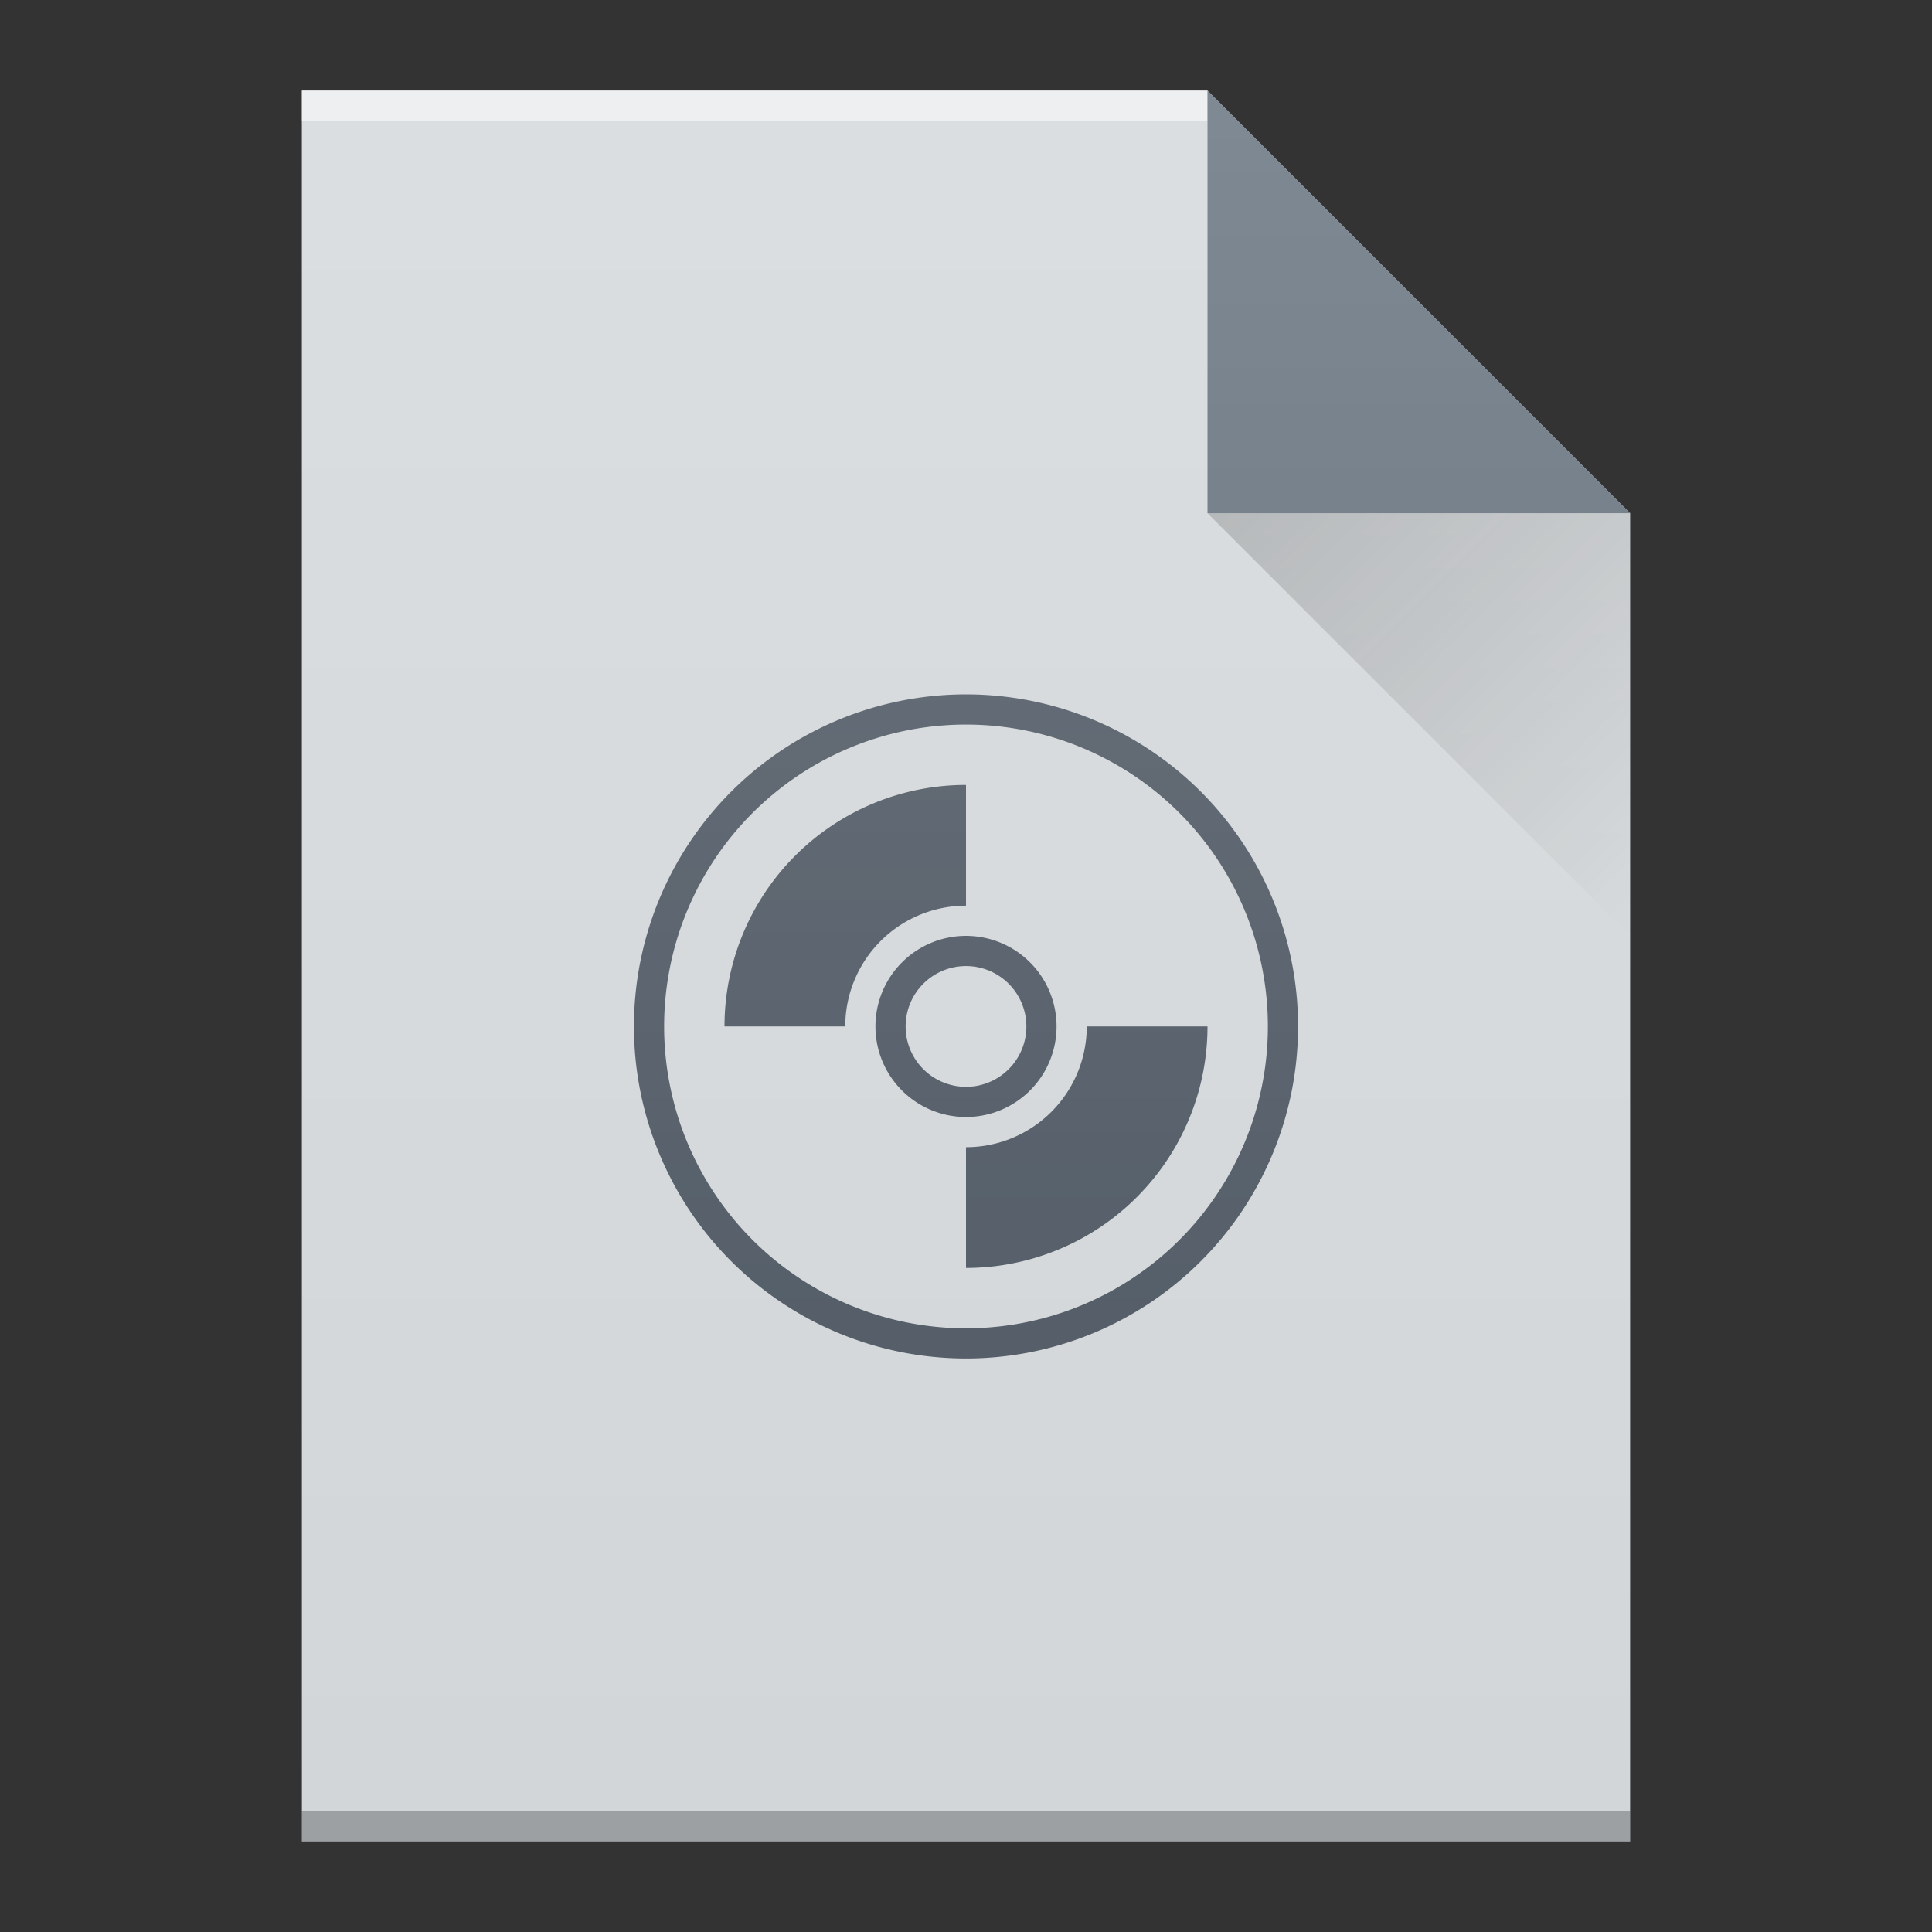
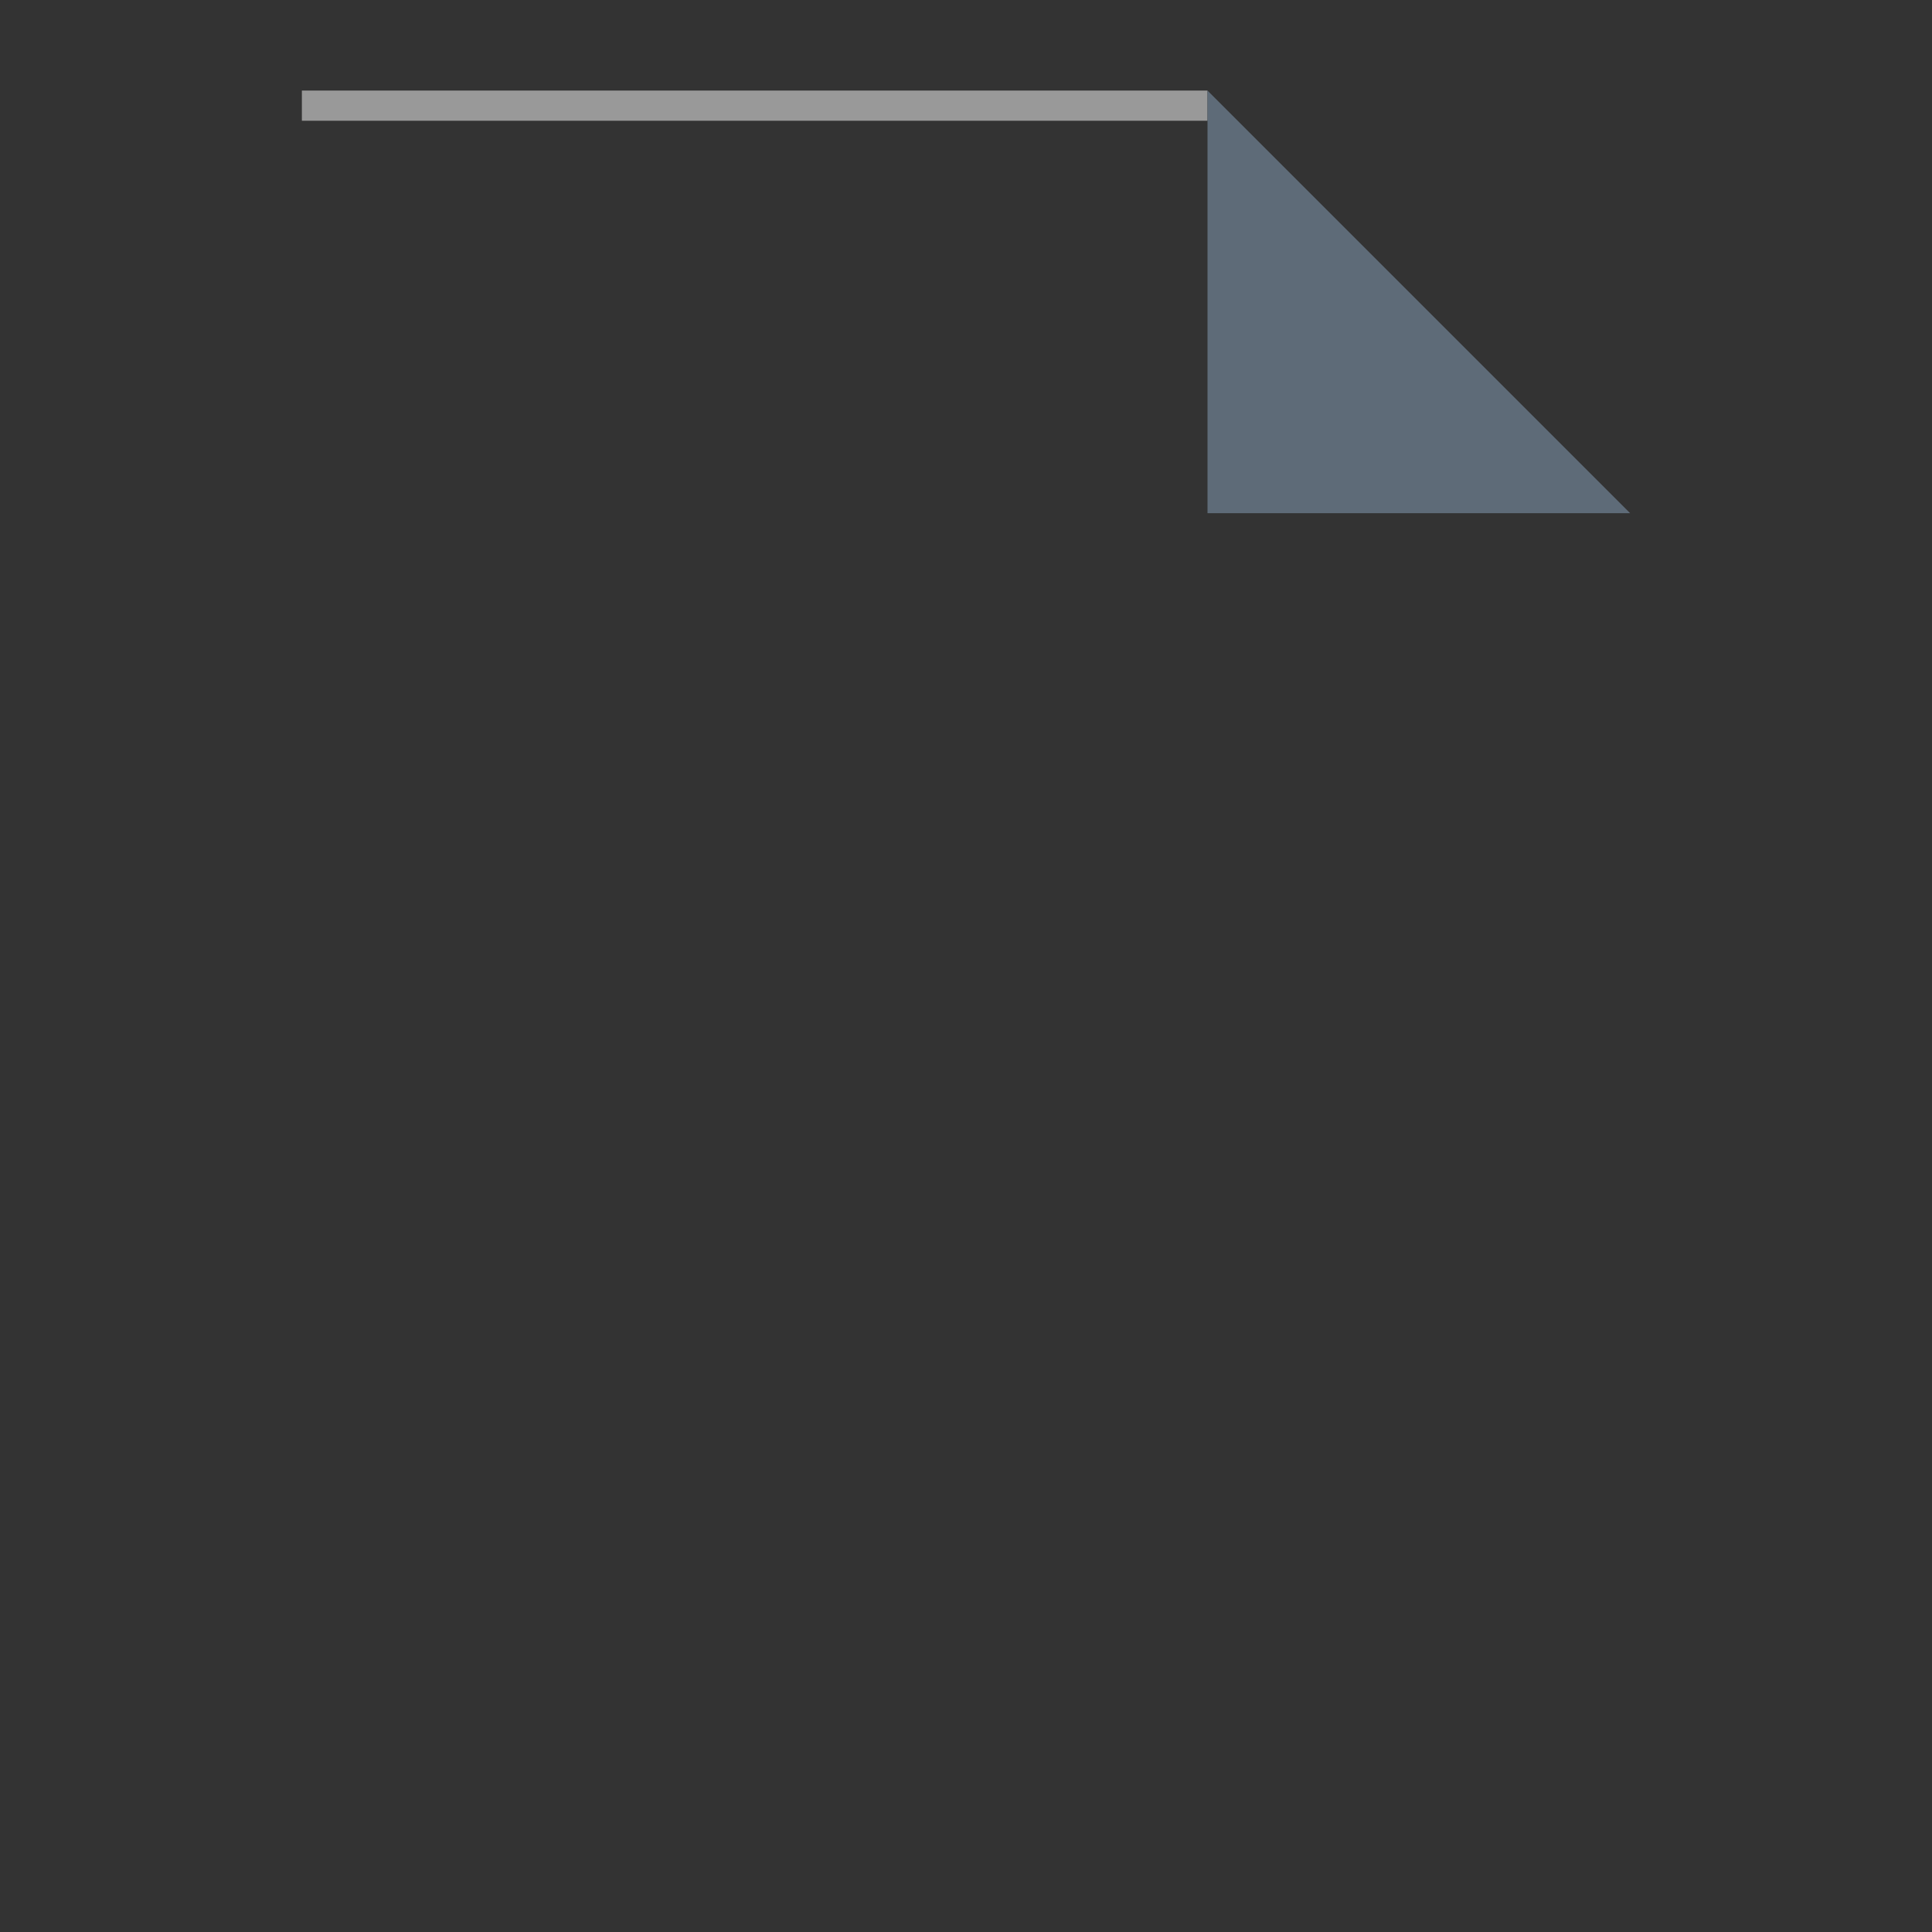
<svg xmlns="http://www.w3.org/2000/svg" xmlns:xlink="http://www.w3.org/1999/xlink" width="64" viewBox="0 0 64 64" height="64">
  <rect x="0" y="0" width="64" height="64" fill="#333333" stroke="none" />
  <defs>
    <linearGradient id="a" y1="17" x1="40" y2="31" gradientUnits="userSpaceOnUse" x2="54" gradientTransform="translate(316 675.36)">
      <stop stop-color="#060606" />
      <stop offset="1" stop-opacity="0" />
    </linearGradient>
    <linearGradient id="b" y1="392.36" y2="336.36" gradientUnits="userSpaceOnUse" x2="0" gradientTransform="translate(268 343)">
      <stop stop-color="#ffffff" stop-opacity="0" />
      <stop offset="1" stop-color="#ffffff" stop-opacity=".2" />
    </linearGradient>
-     <path id="c" d="m326 736.36v-58h30l14 14v44h-14z" />
  </defs>
  <g transform="translate(-316-675.36)">
    <use fill="#d2d6d9" xlink:href="#c" />
    <g color-rendering="auto" color-interpolation-filters="linearRGB" shape-rendering="auto" image-rendering="auto" text-rendering="auto" color-interpolation="sRGB" color="#000000">
      <g transform="scale(1-1)">
        <rect opacity=".5" x="326" y="-679.36" width="30" fill="#ffffff" height="1" />
-         <rect opacity=".25" x="326" y="-736.36" width="44" height="1" />
      </g>
      <path fill="#5e6b78" d="m370 692.36l-14-14v14z" />
    </g>
-     <path opacity=".2" fill="url(#a)" fill-rule="evenodd" d="m356 692.36l14 14v-14z" />
-     <path fill="#4b5560" color-rendering="auto" color-interpolation-filters="linearRGB" shape-rendering="auto" image-rendering="auto" text-rendering="auto" color-interpolation="sRGB" color="#000000" d="m348 698.362a11 11 0 0 0 -11 11 11 11 0 0 0 11 11 11 11 0 0 0 11 -11 11 11 0 0 0 -11 -11m0 1a10 10 0 0 1 10 10 10 10 0 0 1 -10 10 10 10 0 0 1 -10 -10 10 10 0 0 1 10 -10m0 2a8 8 0 0 0 -8 8h4a4 4 0 0 1 4 -4zm0 5a3 3 0 0 0 -3 3 3 3 0 0 0 3 3 3 3 0 0 0 3 -3 3 3 0 0 0 -3 -3m0 1a2 2 0 0 1 2 2 2 2 0 0 1 -2 2 2 2 0 0 1 -2 -2 2 2 0 0 1 2 -2m4 2a4 4 0 0 1 -4 4v4a8 8 0 0 0 8 -8z" />
    <use fill="url(#b)" xlink:href="#c" />
  </g>
</svg>